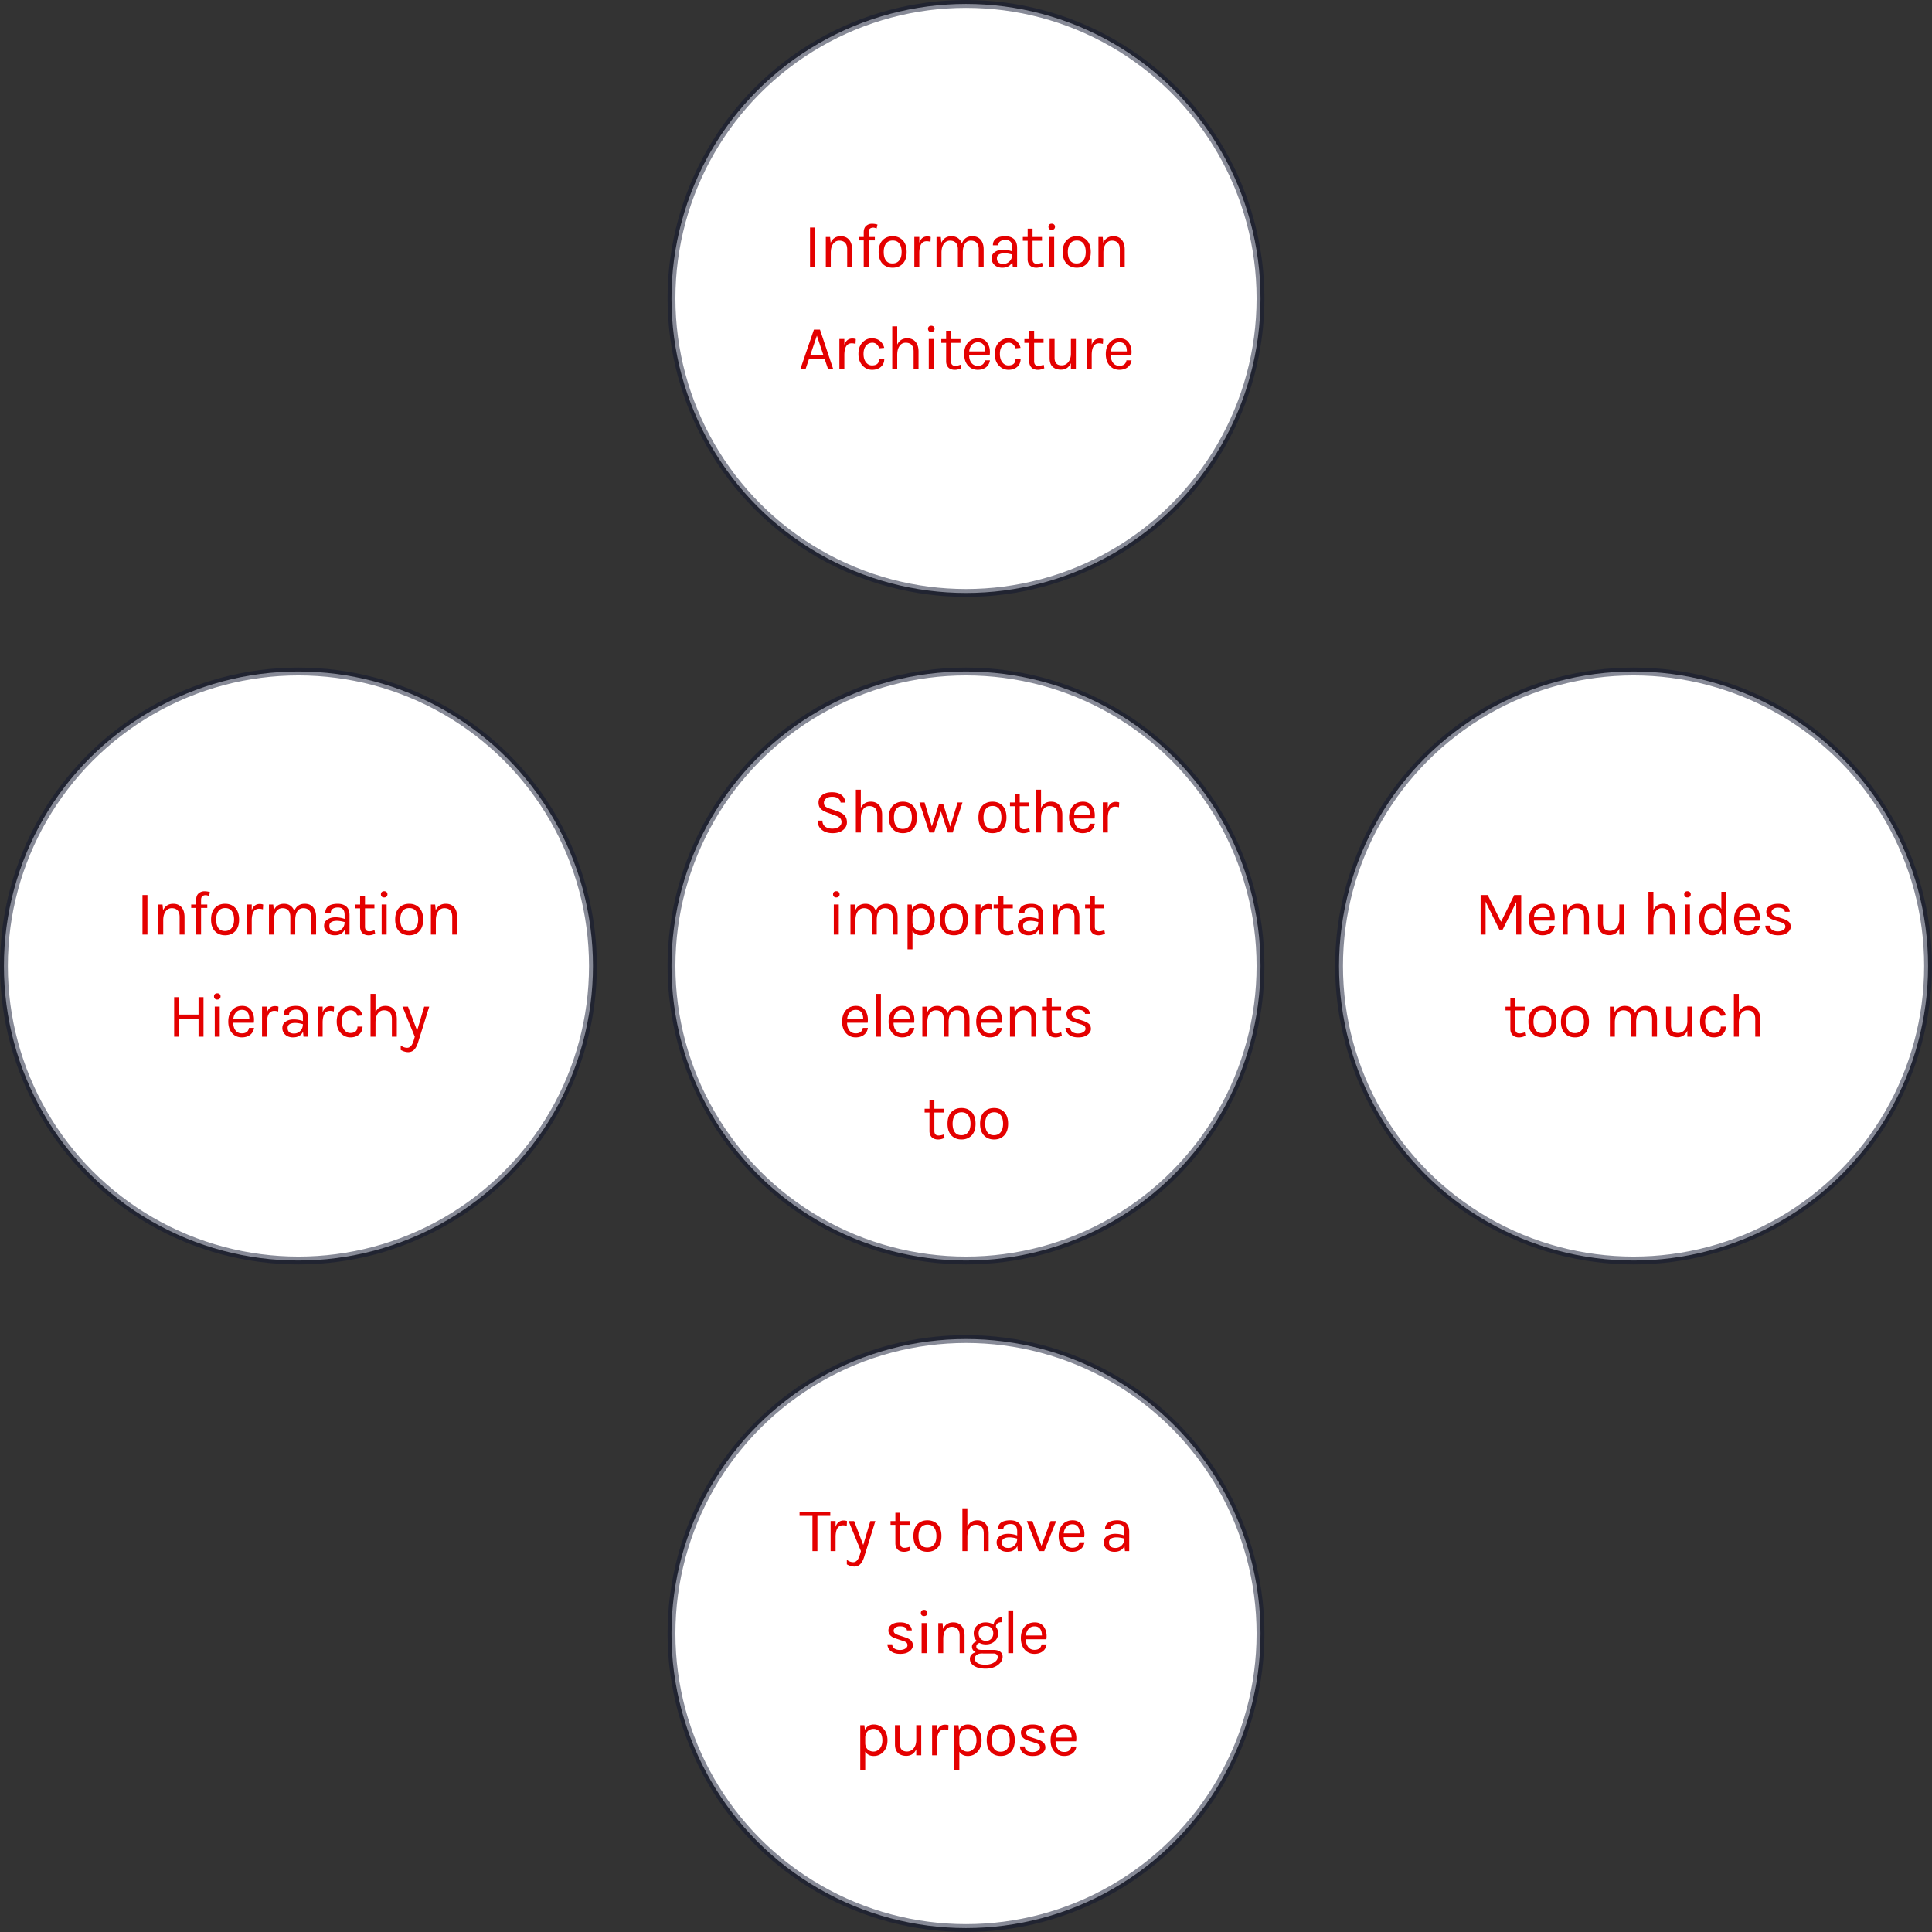
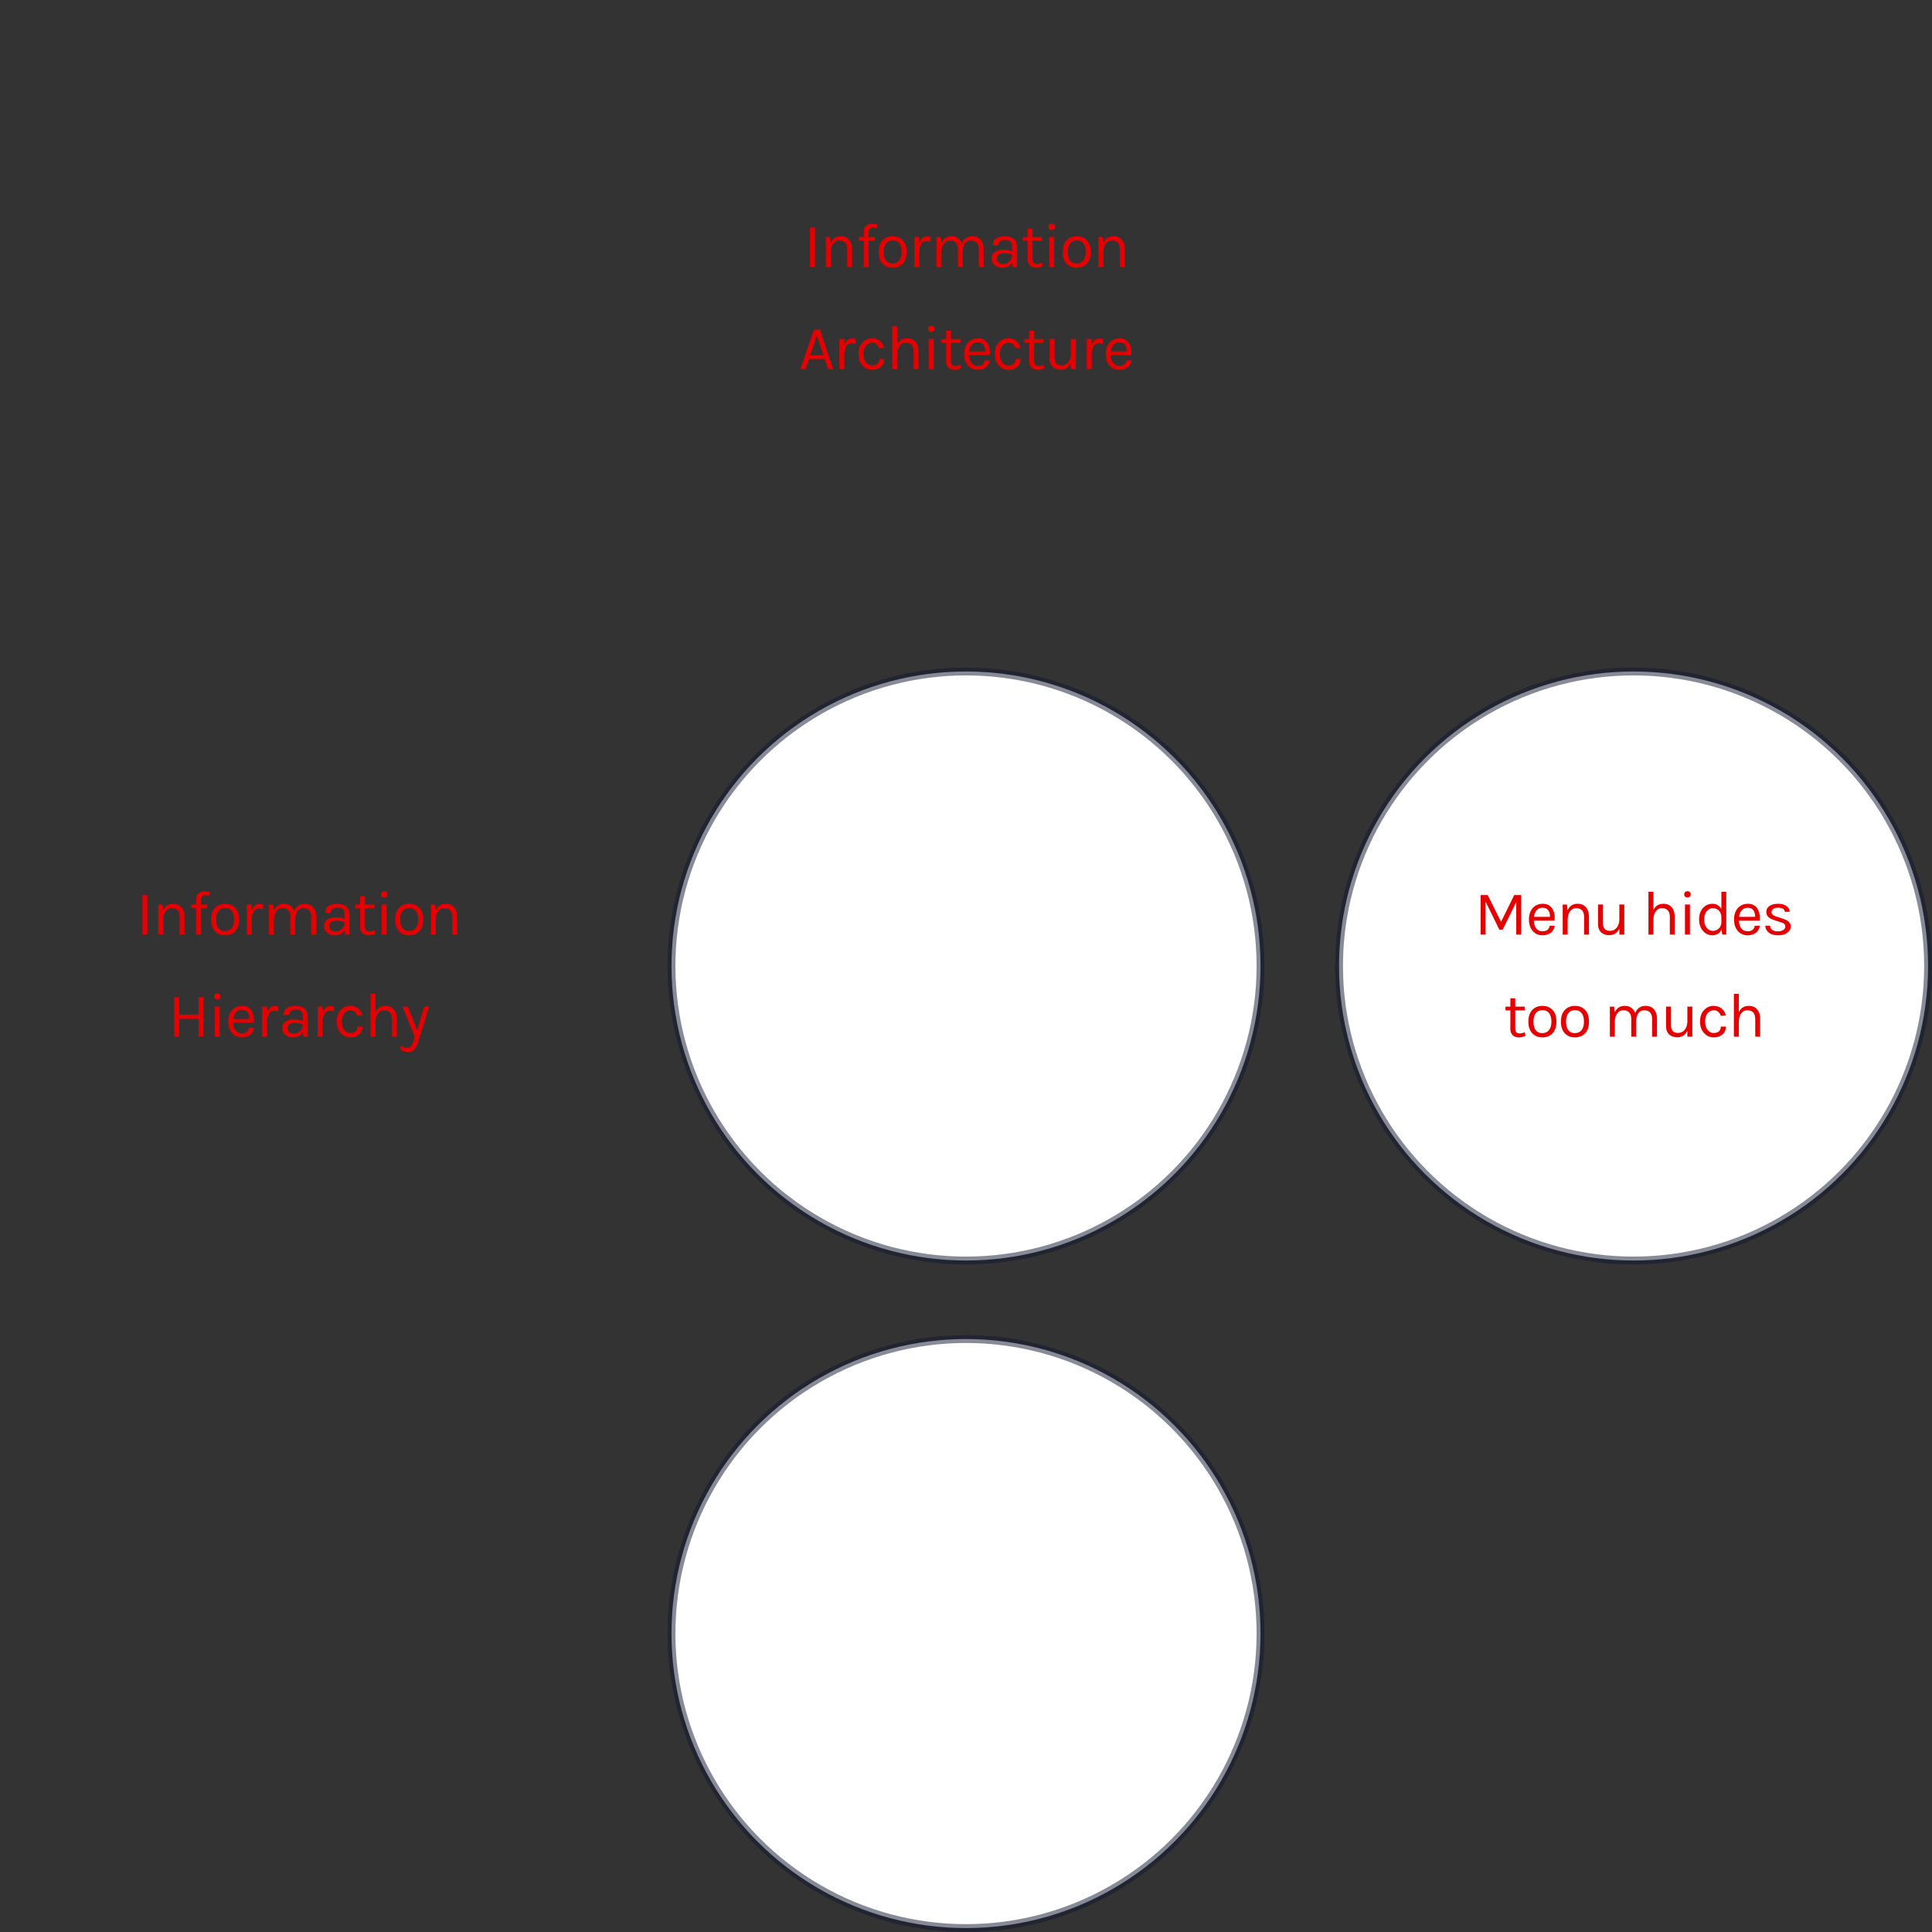
<svg xmlns="http://www.w3.org/2000/svg" width="492" height="492">
  <rect width="100%" height="100%" fill="#333333" stroke="none" />
  <g fill="none" fill-rule="evenodd">
    <g transform="translate(1 171)">
-       <circle stroke-opacity=".5" stroke="#101730" stroke-width="2" fill="#FFF" cx="75" cy="75" r="75" />
      <path d="M35.284 56.936h1.264V67h-1.264V56.936zm5.252 3.888c.501-1.11 1.36-1.664 2.576-1.664.907 0 1.613.299 2.12.896.507.597.76 1.413.76 2.448V67h-1.248v-4.496c0-.736-.173-1.29-.52-1.664-.347-.373-.84-.56-1.48-.56s-1.157.261-1.552.784-.603 1.248-.624 2.176V67h-1.264v-7.648h1.088l.144 1.472zm11.7-3.648c-.352-.139-.63-.208-.832-.208-.374 0-.667.09-.88.272-.214.181-.32.501-.32.96v1.152h1.584v.864h-1.584V67h-1.248v-6.784h-1.264v-.864h1.264v-1.168c0-.757.208-1.315.624-1.672a2.145 2.145 0 0 1 1.44-.536c.544 0 1.024.07 1.44.208l-.224.992zm4.083 1.984c1.067 0 1.928.347 2.584 1.04.656.693.984 1.685.984 2.976 0 1.28-.328 2.267-.984 2.96-.656.693-1.517 1.04-2.584 1.04-1.067 0-1.928-.347-2.584-1.04-.656-.693-.984-1.68-.984-2.96 0-1.29.328-2.283.984-2.976.656-.693 1.517-1.04 2.584-1.04zm2.288 4.016c0-.917-.192-1.635-.576-2.152-.384-.517-.947-.776-1.688-.776s-1.31.259-1.704.776c-.395.517-.592 1.232-.592 2.144 0 .912.187 1.627.56 2.144.373.517.93.776 1.672.776.741 0 1.315-.259 1.72-.776s.608-1.23.608-2.136zm6.372-2.752c-1.206 0-1.83.95-1.872 2.848V67h-1.264v-7.664h1.264v1.472c.384-1.067 1.061-1.6 2.032-1.6.309 0 .602.048.88.144l-.064 1.232a3.068 3.068 0 0 0-.976-.16zm3.747.4c.502-1.11 1.36-1.664 2.576-1.664.662 0 1.216.163 1.664.488.448.325.774.776.976 1.352.48-1.227 1.37-1.84 2.672-1.84.918 0 1.627.299 2.128.896.502.597.752 1.413.752 2.448V67h-1.248v-4.496c0-.736-.173-1.29-.52-1.664-.346-.373-.845-.56-1.496-.56-.65 0-1.154.267-1.512.8-.357.533-.536 1.27-.536 2.208V67h-1.248v-4.496c0-.736-.173-1.29-.52-1.664-.346-.373-.84-.56-1.48-.56s-1.157.261-1.552.784c-.394.523-.602 1.248-.624 2.176V67h-1.264v-7.648h1.088l.144 1.472zm18.036 1.216c0-.693-.144-1.19-.432-1.488-.288-.299-.707-.448-1.256-.448-.55 0-.992.11-1.328.328-.336.219-.504.563-.504 1.032H81.85c0-1.173.63-1.899 1.888-2.176a5.75 5.75 0 0 1 1.248-.128c.95 0 1.69.24 2.224.72.533.48.8 1.21.8 2.192V67h-1.088l-.128-1.28c-.47.97-1.318 1.456-2.544 1.456-.822 0-1.48-.23-1.976-.688a2.236 2.236 0 0 1-.744-1.712c0-.683.274-1.216.824-1.6.55-.384 1.234-.576 2.056-.576a6.7 6.7 0 0 1 2.352.416v-.976zm0 1.776c-.758-.213-1.419-.32-1.984-.32-.566 0-1.024.101-1.376.304-.352.203-.528.523-.528.96 0 .96.544 1.44 1.632 1.44.618 0 1.15-.221 1.592-.664.442-.443.664-1.016.664-1.72zm7.78 2.96c-.918.427-1.755.517-2.513.272-.544-.17-.928-.528-1.152-1.072-.117-.267-.176-.587-.176-.96v-4.704H89.47v-.96h1.232v-2.128h1.248v2.128h2.4v.96h-2.4V65c0 .779.363 1.168 1.088 1.168.395 0 .838-.096 1.328-.288l.176.896zm1.65-7.44h1.265V67h-1.264v-7.664zm.625-1.792c-.256 0-.456-.072-.6-.216-.144-.144-.216-.336-.216-.576 0-.24.072-.432.216-.576.144-.144.344-.216.6-.216s.461.072.616.216a.75.75 0 0 1 .232.576.75.75 0 0 1-.232.576c-.155.144-.36.216-.616.216zm6.387 1.616c1.067 0 1.928.347 2.584 1.04.656.693.984 1.685.984 2.976 0 1.28-.328 2.267-.984 2.96-.656.693-1.517 1.04-2.584 1.04-1.066 0-1.928-.347-2.584-1.04-.656-.693-.984-1.68-.984-2.96 0-1.29.328-2.283.984-2.976.656-.693 1.518-1.04 2.584-1.04zm2.288 4.016c0-.917-.192-1.635-.576-2.152-.384-.517-.946-.776-1.688-.776-.74 0-1.309.259-1.704.776-.394.517-.592 1.232-.592 2.144 0 .912.187 1.627.56 2.144.374.517.931.776 1.672.776.742 0 1.315-.259 1.72-.776.406-.517.608-1.23.608-2.136zm4.468-2.352c.501-1.11 1.36-1.664 2.576-1.664.907 0 1.613.299 2.12.896.507.597.76 1.413.76 2.448V67h-1.248v-4.496c0-.736-.173-1.29-.52-1.664-.347-.373-.84-.56-1.48-.56s-1.157.261-1.552.784-.603 1.248-.624 2.176V67h-1.264v-7.648h1.088l.144 1.472zM44.616 82.936v4.432h4.944v-4.432h1.264V93H49.56v-4.544h-4.944V93h-1.264V82.936h1.264zm9.076 2.4h1.264V93h-1.264v-7.664zm.624-1.792c-.256 0-.456-.072-.6-.216-.144-.144-.216-.336-.216-.576 0-.24.072-.432.216-.576.144-.144.344-.216.6-.216s.46.072.616.216a.75.75 0 0 1 .232.576.75.75 0 0 1-.232.576c-.155.144-.36.216-.616.216zm6.275 8.608c1.056 0 1.659-.464 1.808-1.392h1.296c-.117.768-.456 1.363-1.016 1.784-.56.421-1.256.632-2.088.632-1.024 0-1.856-.365-2.496-1.096-.64-.73-.96-1.704-.96-2.92s.323-2.187.968-2.912c.645-.725 1.504-1.088 2.576-1.088s1.872.416 2.4 1.248c.528.832.712 1.845.552 3.04H58.4c0 .79.192 1.437.576 1.944.384.507.923.76 1.616.76zm.928-5.792c-.245-.128-.544-.192-.896-.192-.65 0-1.165.221-1.544.664-.379.443-.6.995-.664 1.656h4.08c0-1.067-.325-1.776-.976-2.128zm7.348.064c-1.206 0-1.83.95-1.872 2.848V93H65.73v-7.664h1.264v1.472c.384-1.067 1.061-1.6 2.032-1.6.309 0 .602.048.88.144l-.064 1.232a3.068 3.068 0 0 0-.976-.16zm7.267 1.616c0-.693-.144-1.19-.432-1.488-.288-.299-.706-.448-1.256-.448s-.992.11-1.328.328c-.336.219-.504.563-.504 1.032h-1.392c0-1.173.63-1.899 1.888-2.176a5.75 5.75 0 0 1 1.248-.128c.95 0 1.69.24 2.224.72.534.48.8 1.21.8 2.192V93h-1.088l-.128-1.28c-.47.97-1.317 1.456-2.544 1.456-.821 0-1.48-.23-1.976-.688a2.236 2.236 0 0 1-.744-1.712c0-.683.275-1.216.824-1.6.55-.384 1.235-.576 2.056-.576a6.7 6.7 0 0 1 2.352.416v-.976zm0 1.776c-.757-.213-1.418-.32-1.984-.32-.565 0-1.024.101-1.376.304-.352.203-.528.523-.528.96 0 .96.544 1.44 1.632 1.44.619 0 1.15-.221 1.592-.664.443-.443.664-1.016.664-1.72zm6.9-3.392c-1.206 0-1.83.95-1.872 2.848V93h-1.264v-7.664h1.264v1.472c.384-1.067 1.061-1.6 2.032-1.6.31 0 .602.048.88.144l-.064 1.232a3.068 3.068 0 0 0-.976-.16zm5.075-1.264c.907 0 1.627.232 2.16.696.534.464.88 1.043 1.04 1.736l-1.28.112c-.138-.448-.362-.797-.672-1.048-.309-.25-.65-.376-1.024-.376-.682 0-1.234.256-1.656.768-.421.512-.632 1.208-.632 2.088 0 .88.206 1.587.616 2.12.411.533.923.8 1.536.8.614 0 1.072-.141 1.376-.424.304-.283.456-.685.456-1.208h1.296c0 .821-.285 1.485-.856 1.992-.57.507-1.314.76-2.232.76-.97 0-1.794-.368-2.472-1.104-.677-.736-1.016-1.715-1.016-2.936 0-1.221.336-2.19 1.008-2.904.672-.715 1.456-1.072 2.352-1.072zm6.516 1.6c.512-1.067 1.36-1.6 2.544-1.6.907 0 1.613.299 2.12.896.507.597.76 1.413.76 2.448V93H98.8v-4.496c0-.736-.173-1.29-.52-1.664-.347-.373-.845-.56-1.496-.56-.65 0-1.173.275-1.568.824-.395.55-.592 1.31-.592 2.28V93H93.36V82.104h1.264v4.656zm6.42 8.464c.522.405 1.071.608 1.647.608.427 0 .795-.213 1.104-.64.224-.31.427-.779.608-1.408l.224-.784-3.136-7.648h1.408l2.32 6.096 1.808-6.096h1.28l-2.864 9.168c-.245.779-.568 1.376-.968 1.792-.4.416-.906.624-1.52.624-.613 0-1.25-.187-1.912-.56v-1.152z" fill="#E40000" fill-rule="nonzero" />
    </g>
    <g transform="translate(171 1)">
-       <circle stroke-opacity=".5" stroke="#101730" stroke-width="2" fill="#FFF" cx="75" cy="75" r="75" />
      <path d="M35.284 56.936h1.264V67h-1.264V56.936zm5.252 3.888c.501-1.11 1.36-1.664 2.576-1.664.907 0 1.613.299 2.12.896.507.597.76 1.413.76 2.448V67h-1.248v-4.496c0-.736-.173-1.29-.52-1.664-.347-.373-.84-.56-1.48-.56s-1.157.261-1.552.784-.603 1.248-.624 2.176V67h-1.264v-7.648h1.088l.144 1.472zm11.7-3.648c-.352-.139-.63-.208-.832-.208-.374 0-.667.09-.88.272-.214.181-.32.501-.32.96v1.152h1.584v.864h-1.584V67h-1.248v-6.784h-1.264v-.864h1.264v-1.168c0-.757.208-1.315.624-1.672a2.145 2.145 0 0 1 1.44-.536c.544 0 1.024.07 1.44.208l-.224.992zm4.083 1.984c1.067 0 1.928.347 2.584 1.04.656.693.984 1.685.984 2.976 0 1.28-.328 2.267-.984 2.96-.656.693-1.517 1.04-2.584 1.04-1.067 0-1.928-.347-2.584-1.04-.656-.693-.984-1.68-.984-2.96 0-1.29.328-2.283.984-2.976.656-.693 1.517-1.04 2.584-1.04zm2.288 4.016c0-.917-.192-1.635-.576-2.152-.384-.517-.947-.776-1.688-.776s-1.31.259-1.704.776c-.395.517-.592 1.232-.592 2.144 0 .912.187 1.627.56 2.144.373.517.93.776 1.672.776.741 0 1.315-.259 1.72-.776s.608-1.23.608-2.136zm6.372-2.752c-1.206 0-1.83.95-1.872 2.848V67h-1.264v-7.664h1.264v1.472c.384-1.067 1.061-1.6 2.032-1.6.309 0 .602.048.88.144l-.064 1.232a3.068 3.068 0 0 0-.976-.16zm3.747.4c.502-1.11 1.36-1.664 2.576-1.664.662 0 1.216.163 1.664.488.448.325.774.776.976 1.352.48-1.227 1.37-1.84 2.672-1.84.918 0 1.627.299 2.128.896.502.597.752 1.413.752 2.448V67h-1.248v-4.496c0-.736-.173-1.29-.52-1.664-.346-.373-.845-.56-1.496-.56-.65 0-1.154.267-1.512.8-.357.533-.536 1.27-.536 2.208V67h-1.248v-4.496c0-.736-.173-1.29-.52-1.664-.346-.373-.84-.56-1.48-.56s-1.157.261-1.552.784c-.394.523-.602 1.248-.624 2.176V67h-1.264v-7.648h1.088l.144 1.472zm18.036 1.216c0-.693-.144-1.19-.432-1.488-.288-.299-.707-.448-1.256-.448-.55 0-.992.11-1.328.328-.336.219-.504.563-.504 1.032H81.85c0-1.173.63-1.899 1.888-2.176a5.75 5.75 0 0 1 1.248-.128c.95 0 1.69.24 2.224.72.533.48.8 1.21.8 2.192V67h-1.088l-.128-1.28c-.47.97-1.318 1.456-2.544 1.456-.822 0-1.48-.23-1.976-.688a2.236 2.236 0 0 1-.744-1.712c0-.683.274-1.216.824-1.6.55-.384 1.234-.576 2.056-.576a6.7 6.7 0 0 1 2.352.416v-.976zm0 1.776c-.758-.213-1.419-.32-1.984-.32-.566 0-1.024.101-1.376.304-.352.203-.528.523-.528.96 0 .96.544 1.44 1.632 1.44.618 0 1.15-.221 1.592-.664.442-.443.664-1.016.664-1.72zm7.78 2.96c-.918.427-1.755.517-2.513.272-.544-.17-.928-.528-1.152-1.072-.117-.267-.176-.587-.176-.96v-4.704H89.47v-.96h1.232v-2.128h1.248v2.128h2.4v.96h-2.4V65c0 .779.363 1.168 1.088 1.168.395 0 .838-.096 1.328-.288l.176.896zm1.65-7.44h1.265V67h-1.264v-7.664zm.625-1.792c-.256 0-.456-.072-.6-.216-.144-.144-.216-.336-.216-.576 0-.24.072-.432.216-.576.144-.144.344-.216.6-.216s.461.072.616.216a.75.75 0 0 1 .232.576.75.75 0 0 1-.232.576c-.155.144-.36.216-.616.216zm6.387 1.616c1.067 0 1.928.347 2.584 1.04.656.693.984 1.685.984 2.976 0 1.28-.328 2.267-.984 2.96-.656.693-1.517 1.04-2.584 1.04-1.066 0-1.928-.347-2.584-1.04-.656-.693-.984-1.68-.984-2.96 0-1.29.328-2.283.984-2.976.656-.693 1.518-1.04 2.584-1.04zm2.288 4.016c0-.917-.192-1.635-.576-2.152-.384-.517-.946-.776-1.688-.776-.74 0-1.309.259-1.704.776-.394.517-.592 1.232-.592 2.144 0 .912.187 1.627.56 2.144.374.517.931.776 1.672.776.742 0 1.315-.259 1.72-.776.406-.517.608-1.23.608-2.136zm4.468-2.352c.501-1.11 1.36-1.664 2.576-1.664.907 0 1.613.299 2.12.896.507.597.76 1.413.76 2.448V67h-1.248v-4.496c0-.736-.173-1.29-.52-1.664-.347-.373-.84-.56-1.48-.56s-1.157.261-1.552.784-.603 1.248-.624 2.176V67h-1.264v-7.648h1.088l.144 1.472zM36.275 82.936h1.536L41.187 93h-1.312l-.864-2.56h-4L34.147 93h-1.328l3.456-10.064zm-.928 6.512h3.344l-1.664-4.96-1.68 4.96zm10.547-3.024c-1.205 0-1.83.95-1.872 2.848V93h-1.264v-7.664h1.264v1.472c.384-1.067 1.062-1.6 2.032-1.6.31 0 .603.048.88.144l-.064 1.232a3.068 3.068 0 0 0-.976-.16zm5.076-1.264c.906 0 1.626.232 2.16.696.533.464.88 1.043 1.04 1.736l-1.28.112c-.139-.448-.363-.797-.672-1.048-.31-.25-.65-.376-1.024-.376-.683 0-1.235.256-1.656.768-.422.512-.632 1.208-.632 2.088 0 .88.205 1.587.616 2.12.41.533.922.8 1.536.8.613 0 1.072-.141 1.376-.424.304-.283.456-.685.456-1.208h1.296c0 .821-.286 1.485-.856 1.992-.57.507-1.315.76-2.232.76-.97 0-1.795-.368-2.472-1.104-.678-.736-1.016-1.715-1.016-2.936 0-1.221.336-2.19 1.008-2.904.672-.715 1.456-1.072 2.352-1.072zm6.515 1.6c.512-1.067 1.36-1.6 2.544-1.6.907 0 1.614.299 2.12.896.507.597.76 1.413.76 2.448V93h-1.248v-4.496c0-.736-.173-1.29-.52-1.664-.346-.373-.845-.56-1.496-.56-.65 0-1.173.275-1.568.824-.394.55-.592 1.31-.592 2.28V93h-1.264V82.104h1.264v4.656zm8.036-1.424h1.264V93H65.52v-7.664zm.624-1.792c-.256 0-.456-.072-.6-.216-.144-.144-.216-.336-.216-.576 0-.24.072-.432.216-.576.144-.144.344-.216.6-.216s.461.072.616.216a.75.75 0 0 1 .232.576.75.75 0 0 1-.232.576c-.155.144-.36.216-.616.216zm7.635 9.232c-.917.427-1.754.517-2.512.272-.544-.17-.928-.528-1.152-1.072-.117-.267-.176-.587-.176-.96v-4.704h-1.232v-.96h1.232v-2.128h1.248v2.128h2.4v.96h-2.4V91c0 .779.363 1.168 1.088 1.168.395 0 .838-.096 1.328-.288l.176.896zm4.212-.624c1.056 0 1.659-.464 1.808-1.392h1.296c-.117.768-.456 1.363-1.016 1.784-.56.421-1.256.632-2.088.632-1.024 0-1.856-.365-2.496-1.096-.64-.73-.96-1.704-.96-2.92s.323-2.187.968-2.912c.645-.725 1.504-1.088 2.576-1.088s1.872.416 2.4 1.248c.528.832.712 1.845.552 3.04H75.8c0 .79.192 1.437.576 1.944.384.507.923.76 1.616.76zm.928-5.792c-.245-.128-.544-.192-.896-.192-.65 0-1.165.221-1.544.664-.379.443-.6.995-.664 1.656h4.08c0-1.067-.325-1.776-.976-2.128zm6.772-1.2c.906 0 1.626.232 2.16.696.533.464.88 1.043 1.04 1.736l-1.28.112c-.14-.448-.363-.797-.672-1.048-.31-.25-.651-.376-1.024-.376-.683 0-1.235.256-1.656.768-.422.512-.632 1.208-.632 2.088 0 .88.205 1.587.616 2.12.41.533.922.8 1.536.8.613 0 1.072-.141 1.376-.424.304-.283.456-.685.456-1.208h1.296c0 .821-.286 1.485-.856 1.992-.571.507-1.315.76-2.232.76-.971 0-1.795-.368-2.472-1.104-.678-.736-1.016-1.715-1.016-2.936 0-1.221.336-2.19 1.008-2.904.672-.715 1.456-1.072 2.352-1.072zm9.251 7.616c-.917.427-1.755.517-2.512.272-.544-.17-.928-.528-1.152-1.072-.117-.267-.176-.587-.176-.96v-4.704h-1.232v-.96h1.232v-2.128h1.248v2.128h2.4v.96h-2.4V91c0 .779.363 1.168 1.088 1.168.395 0 .837-.096 1.328-.288l.176.896zm6.772-1.296c-.523 1.11-1.371 1.664-2.544 1.664-.864 0-1.56-.24-2.088-.72s-.792-1.221-.792-2.224v-4.864h1.264v4.768c0 1.29.597 1.936 1.792 1.936.693 0 1.256-.267 1.688-.8.432-.533.658-1.216.68-2.048v-3.856h1.264V93h-1.264v-1.52zm7.171-5.056c-1.205 0-1.83.95-1.872 2.848V93h-1.264v-7.664h1.264v1.472c.384-1.067 1.062-1.6 2.032-1.6.31 0 .603.048.88.144l-.064 1.232a3.068 3.068 0 0 0-.976-.16zm5.172 5.728c1.056 0 1.658-.464 1.808-1.392h1.296c-.118.768-.456 1.363-1.016 1.784-.56.421-1.256.632-2.088.632-1.024 0-1.856-.365-2.496-1.096-.64-.73-.96-1.704-.96-2.92s.322-2.187.968-2.912c.645-.725 1.504-1.088 2.576-1.088s1.872.416 2.4 1.248c.528.832.712 1.845.552 3.04h-5.232c0 .79.192 1.437.576 1.944.384.507.922.76 1.616.76zm.928-5.792c-.246-.128-.544-.192-.896-.192-.65 0-1.166.221-1.544.664-.379.443-.6.995-.664 1.656h4.08c0-1.067-.326-1.776-.976-2.128z" fill="#E40000" fill-rule="nonzero" />
    </g>
    <g transform="translate(171 341)">
      <circle stroke-opacity=".5" stroke="#101730" stroke-width="2" fill="#FFF" cx="75" cy="75" r="75" />
-       <path d="M32.617 43.936h7.824v1.088h-3.28V54h-1.264v-8.976h-3.28v-1.088zm11.043 3.488c-1.205 0-1.829.95-1.872 2.848V54h-1.264v-7.664h1.264v1.472c.384-1.067 1.062-1.6 2.032-1.6.31 0 .603.048.88.144l-.064 1.232a3.068 3.068 0 0 0-.976-.16zm.996 8.8c.523.405 1.072.608 1.648.608.427 0 .795-.213 1.104-.64.224-.31.427-.779.608-1.408L48.24 54l-3.136-7.648h1.408l2.32 6.096 1.808-6.096h1.28l-2.864 9.168c-.245.779-.568 1.376-.968 1.792-.4.416-.907.624-1.52.624s-1.25-.187-1.912-.56v-1.152zm16.2-2.448c-.918.427-1.756.517-2.513.272-.544-.17-.928-.528-1.152-1.072-.117-.267-.176-.587-.176-.96v-4.704h-1.232v-.96h1.232v-2.128h1.248v2.128h2.4v.96h-2.4V52c0 .779.363 1.168 1.088 1.168.395 0 .837-.096 1.328-.288l.176.896zm4.323-7.616c1.066 0 1.928.347 2.584 1.04.656.693.984 1.685.984 2.976 0 1.28-.328 2.267-.984 2.96-.656.693-1.518 1.04-2.584 1.04-1.067 0-1.928-.347-2.584-1.04-.656-.693-.984-1.68-.984-2.96 0-1.29.328-2.283.984-2.976.656-.693 1.517-1.04 2.584-1.04zm2.288 4.016c0-.917-.192-1.635-.576-2.152-.384-.517-.947-.776-1.688-.776-.742 0-1.31.259-1.704.776-.395.517-.592 1.232-.592 2.144 0 .912.186 1.627.56 2.144.373.517.93.776 1.672.776.741 0 1.314-.259 1.72-.776.405-.517.608-1.23.608-2.136zm7.879-2.416c.512-1.067 1.36-1.6 2.544-1.6.906 0 1.613.299 2.12.896.506.597.76 1.413.76 2.448V54h-1.248v-4.496c0-.736-.174-1.29-.52-1.664-.347-.373-.846-.56-1.496-.56s-1.174.275-1.568.824c-.395.55-.592 1.31-.592 2.28V54h-1.264V43.104h1.264v4.656zm12.691 1.28c0-.693-.144-1.19-.432-1.488-.288-.299-.706-.448-1.256-.448-.549 0-.992.11-1.328.328-.336.219-.504.563-.504 1.032h-1.392c0-1.173.63-1.899 1.888-2.176a5.75 5.75 0 0 1 1.248-.128c.95 0 1.691.24 2.224.72.534.48.8 1.21.8 2.192V54h-1.088l-.128-1.28c-.469.97-1.317 1.456-2.544 1.456-.821 0-1.48-.23-1.976-.688a2.236 2.236 0 0 1-.744-1.712c0-.683.275-1.216.824-1.6.55-.384 1.235-.576 2.056-.576a6.7 6.7 0 0 1 2.352.416v-.976zm0 1.776c-.757-.213-1.418-.32-1.984-.32-.565 0-1.024.101-1.376.304-.352.203-.528.523-.528.96 0 .96.544 1.44 1.632 1.44.619 0 1.15-.221 1.592-.664.443-.443.664-1.016.664-1.72zm3.876-4.464l2.304 6.32 2.32-6.32h1.424L94.92 54h-1.392l-3.04-7.648h1.424zm10.147 6.8c1.056 0 1.66-.464 1.808-1.392h1.296c-.117.768-.456 1.363-1.016 1.784-.56.421-1.256.632-2.088.632-1.024 0-1.856-.365-2.496-1.096-.64-.73-.96-1.704-.96-2.92s.323-2.187.968-2.912c.646-.725 1.504-1.088 2.576-1.088s1.872.416 2.4 1.248c.528.832.712 1.845.552 3.04h-5.232c0 .79.192 1.437.576 1.944.384.507.923.76 1.616.76zm.928-5.792c-.245-.128-.544-.192-.896-.192-.65 0-1.165.221-1.544.664-.378.443-.6.995-.664 1.656h4.08c0-1.067-.325-1.776-.976-2.128zm12.328 1.68c0-.693-.144-1.19-.432-1.488-.288-.299-.707-.448-1.256-.448-.55 0-.992.11-1.328.328-.336.219-.504.563-.504 1.032h-1.392c0-1.173.629-1.899 1.888-2.176a5.75 5.75 0 0 1 1.248-.128c.949 0 1.69.24 2.224.72.533.48.8 1.21.8 2.192V54h-1.088l-.128-1.28c-.47.97-1.318 1.456-2.544 1.456-.822 0-1.48-.23-1.976-.688a2.236 2.236 0 0 1-.744-1.712c0-.683.274-1.216.824-1.6.549-.384 1.234-.576 2.056-.576a6.7 6.7 0 0 1 2.352.416v-.976zm0 1.776c-.758-.213-1.42-.32-1.984-.32-.566 0-1.024.101-1.376.304-.352.203-.528.523-.528.96 0 .96.544 1.44 1.632 1.44.618 0 1.149-.221 1.592-.664.442-.443.664-1.016.664-1.72zm-60.07 23.408c0-.63.269-1.13.807-1.504.539-.373 1.267-.56 2.184-.56.918 0 1.635.192 2.152.576.518.384.787.87.808 1.456h-1.232c-.096-.693-.682-1.04-1.76-1.04-.522 0-.925.117-1.208.352-.282.235-.424.488-.424.76a.88.88 0 0 0 .32.688c.214.187.555.35 1.024.488l1.536.512c.651.203 1.15.461 1.496.776.347.315.52.747.52 1.296 0 .55-.282 1.045-.848 1.488-.565.443-1.354.664-2.368.664-1.013 0-1.802-.227-2.368-.68-.565-.453-.864-1.037-.896-1.752h1.216c.022.48.216.84.584 1.08.368.24.83.36 1.384.36.555 0 1.014-.117 1.376-.352.363-.235.544-.515.544-.84 0-.325-.106-.573-.32-.744-.213-.17-.56-.32-1.04-.448l-1.488-.496c-1.333-.395-2-1.088-2-2.08zm8.45-1.888h1.265V80h-1.264v-7.664zm.625-1.792c-.256 0-.456-.072-.6-.216-.144-.144-.216-.336-.216-.576 0-.24.072-.432.216-.576.144-.144.344-.216.6-.216s.461.072.616.216a.75.75 0 0 1 .232.576.75.75 0 0 1-.232.576c-.155.144-.36.216-.616.216zm4.851 3.28c.502-1.11 1.36-1.664 2.576-1.664.907 0 1.614.299 2.12.896.507.597.76 1.413.76 2.448V80H73.38v-4.496c0-.736-.173-1.29-.52-1.664-.346-.373-.84-.56-1.48-.56s-1.157.261-1.552.784c-.394.523-.602 1.248-.624 2.176V80H67.94v-7.648h1.088l.144 1.472zm8.308 5.936c-.64-.31-.96-.784-.96-1.424 0-.33.125-.621.376-.872.25-.25.563-.419.936-.504-.576-.512-.864-1.184-.864-2.016 0-.832.296-1.504.888-2.016.592-.512 1.293-.768 2.104-.768.81 0 1.499.192 2.064.576.075-.565.301-1.019.68-1.36.379-.341.877-.512 1.496-.512l-.112 1.248c-.939 0-1.43.395-1.472 1.184.373.459.56 1.008.56 1.648 0 .821-.296 1.496-.888 2.024-.592.528-1.33.792-2.216.792-.608 0-1.147-.123-1.616-.368a1.196 1.196 0 0 0-.576.296c-.17.155-.256.365-.256.632 0 .565.47.848 1.408.848h2.976c.715 0 1.28.152 1.696.456.416.304.624.728.624 1.272 0 .81-.408 1.52-1.224 2.128-.816.608-1.848.912-3.096.912s-2.23-.232-2.944-.696c-.715-.464-1.072-1.048-1.072-1.752 0-.459.136-.832.408-1.12.272-.288.632-.49 1.08-.608zm-.24 1.68c0 .405.221.755.664 1.048.443.293 1.115.44 2.016.44s1.653-.195 2.256-.584c.603-.39.904-.845.904-1.368a.862.862 0 0 0-.264-.632c-.176-.176-.445-.264-.808-.264H78.92c-.544.021-.96.152-1.248.392-.288.24-.432.563-.432.968zm4.704-6.496c0-.555-.165-1.005-.496-1.352-.33-.347-.787-.52-1.368-.52-.581 0-1.037.173-1.368.52-.33.347-.496.797-.496 1.352s.168 1.01.504 1.368c.336.357.792.536 1.368.536.576 0 1.03-.181 1.36-.544.33-.363.496-.816.496-1.36zm3.812-5.84h1.264V80h-1.264V69.104zm6.675 10.048c1.056 0 1.659-.464 1.808-1.392h1.296c-.117.768-.456 1.363-1.016 1.784-.56.421-1.256.632-2.088.632-1.024 0-1.856-.365-2.496-1.096-.64-.73-.96-1.704-.96-2.92s.323-2.187.968-2.912c.645-.725 1.504-1.088 2.576-1.088s1.872.416 2.4 1.248c.528.832.712 1.845.552 3.04H90.24c0 .79.192 1.437.576 1.944.384.507.923.76 1.616.76zm.928-5.792c-.245-.128-.544-.192-.896-.192-.65 0-1.165.221-1.544.664-.379.443-.6.995-.664 1.656h4.08c0-1.067-.325-1.776-.976-2.128zm-44.1 26.16c.502-.907 1.251-1.36 2.249-1.36.997 0 1.829.368 2.496 1.104.666.736 1 1.707 1 2.912 0 1.205-.336 2.173-1.008 2.904-.672.73-1.5 1.096-2.48 1.096-.982 0-1.707-.368-2.176-1.104v4.688h-1.264V98.352h1.04l.144 1.168zm2.193 5.536c.597 0 1.122-.256 1.576-.768.453-.512.68-1.213.68-2.104 0-.89-.216-1.597-.648-2.12-.432-.523-.958-.784-1.576-.784-.62 0-1.126.195-1.52.584-.395.39-.603.915-.624 1.576v1.456c0 .672.202 1.2.608 1.584.405.384.906.576 1.504.576zm10.883-.576c-.523 1.11-1.37 1.664-2.544 1.664-.864 0-1.56-.24-2.088-.72s-.792-1.221-.792-2.224v-4.864h1.264v4.768c0 1.29.597 1.936 1.792 1.936.693 0 1.256-.267 1.688-.8.432-.533.659-1.216.68-2.048v-3.856H63.6V106h-1.264v-1.52zm7.172-5.056c-1.206 0-1.83.95-1.872 2.848V106H66.37v-7.664h1.264v1.472c.384-1.067 1.061-1.6 2.032-1.6.309 0 .602.048.88.144l-.064 1.232a3.068 3.068 0 0 0-.976-.16zm3.715.096c.502-.907 1.25-1.36 2.248-1.36.998 0 1.83.368 2.496 1.104.667.736 1 1.707 1 2.912 0 1.205-.336 2.173-1.008 2.904-.672.73-1.498 1.096-2.48 1.096-.981 0-1.706-.368-2.176-1.104v4.688h-1.264V98.352h1.04l.144 1.168zm2.192 5.536c.598 0 1.123-.256 1.576-.768.454-.512.68-1.213.68-2.104 0-.89-.216-1.597-.648-2.12-.432-.523-.957-.784-1.576-.784-.618 0-1.125.195-1.52.584-.394.39-.602.915-.624 1.576v1.456c0 .672.203 1.2.608 1.584.406.384.907.576 1.504.576zm8.436-6.896c1.066 0 1.928.347 2.584 1.04.656.693.984 1.685.984 2.976 0 1.28-.328 2.267-.984 2.96-.656.693-1.518 1.04-2.584 1.04-1.067 0-1.928-.347-2.584-1.04-.656-.693-.984-1.68-.984-2.96 0-1.29.328-2.283.984-2.976.656-.693 1.517-1.04 2.584-1.04zm2.288 4.016c0-.917-.192-1.635-.576-2.152-.384-.517-.947-.776-1.688-.776-.742 0-1.31.259-1.704.776-.395.517-.592 1.232-.592 2.144 0 .912.186 1.627.56 2.144.373.517.93.776 1.672.776.741 0 1.314-.259 1.72-.776.405-.517.608-1.23.608-2.136zm2.851-1.952c0-.63.27-1.13.808-1.504.539-.373 1.267-.56 2.184-.56.918 0 1.635.192 2.152.576.518.384.787.87.808 1.456H93.71c-.096-.693-.682-1.04-1.76-1.04-.522 0-.925.117-1.208.352-.282.235-.424.488-.424.76a.88.88 0 0 0 .32.688c.214.187.555.35 1.024.488l1.536.512c.651.203 1.15.461 1.496.776.347.315.52.747.52 1.296 0 .55-.282 1.045-.848 1.488-.565.443-1.354.664-2.368.664-1.013 0-1.802-.227-2.368-.68-.565-.453-.864-1.037-.896-1.752h1.216c.022.48.216.84.584 1.08.368.24.83.36 1.384.36.555 0 1.014-.117 1.376-.352.363-.235.544-.515.544-.84 0-.325-.106-.573-.32-.744-.213-.17-.56-.32-1.04-.448l-1.488-.496c-1.333-.395-2-1.088-2-2.08zm11.012 4.928c1.056 0 1.659-.464 1.808-1.392h1.296c-.117.768-.456 1.363-1.016 1.784-.56.421-1.256.632-2.088.632-1.024 0-1.856-.365-2.496-1.096-.64-.73-.96-1.704-.96-2.92s.323-2.187.968-2.912c.645-.725 1.504-1.088 2.576-1.088s1.872.416 2.4 1.248c.528.832.712 1.845.552 3.04h-5.232c0 .79.192 1.437.576 1.944.384.507.923.76 1.616.76zm.928-5.792c-.245-.128-.544-.192-.896-.192-.65 0-1.165.221-1.544.664-.379.443-.6.995-.664 1.656h4.08c0-1.067-.325-1.776-.976-2.128z" fill="#E40000" fill-rule="nonzero" />
    </g>
    <g transform="translate(341 171)">
      <circle stroke-opacity=".5" stroke="#101730" stroke-width="2" fill="#FFF" cx="75" cy="75" r="75" />
      <path d="M37.862 56.936l3.392 6.816 3.36-6.816h1.776V67h-1.264v-8.272l-3.456 7.008h-.848l-3.504-7.12V67h-1.264V56.936h1.808zm13.956 9.216c1.056 0 1.658-.464 1.808-1.392h1.296c-.118.768-.456 1.363-1.016 1.784-.56.421-1.256.632-2.088.632-1.024 0-1.856-.365-2.496-1.096-.64-.73-.96-1.704-.96-2.92s.322-2.187.968-2.912c.645-.725 1.504-1.088 2.576-1.088s1.872.416 2.4 1.248c.528.832.712 1.845.552 3.04h-5.232c0 .79.192 1.437.576 1.944.384.507.922.76 1.616.76zm.928-5.792c-.246-.128-.544-.192-.896-.192-.65 0-1.166.221-1.544.664-.379.443-.6.995-.664 1.656h4.08c0-1.067-.326-1.776-.976-2.128zm5.443.464c.502-1.11 1.36-1.664 2.576-1.664.907 0 1.614.299 2.12.896.507.597.76 1.413.76 2.448V67h-1.248v-4.496c0-.736-.173-1.29-.52-1.664-.346-.373-.84-.56-1.48-.56s-1.157.261-1.552.784c-.394.523-.602 1.248-.624 2.176V67h-1.264v-7.648h1.088l.144 1.472zm13.188 4.656c-.523 1.11-1.37 1.664-2.544 1.664-.864 0-1.56-.24-2.088-.72s-.792-1.221-.792-2.224v-4.864h1.264v4.768c0 1.29.597 1.936 1.792 1.936.693 0 1.256-.267 1.688-.8.432-.533.659-1.216.68-2.048v-3.856h1.264V67h-1.264v-1.52zm8.679-4.72c.512-1.067 1.36-1.6 2.544-1.6.907 0 1.613.299 2.12.896.507.597.76 1.413.76 2.448V67h-1.248v-4.496c0-.736-.173-1.29-.52-1.664-.347-.373-.845-.56-1.496-.56-.65 0-1.173.275-1.568.824-.395.55-.592 1.31-.592 2.28V67h-1.264V56.104h1.264v4.656zm8.036-1.424h1.264V67h-1.264v-7.664zm.624-1.792c-.256 0-.456-.072-.6-.216-.144-.144-.216-.336-.216-.576 0-.24.072-.432.216-.576.144-.144.344-.216.6-.216s.46.072.616.216a.75.75 0 0 1 .232.576.75.75 0 0 1-.232.576c-.155.144-.36.216-.616.216zm8.643 2.944v-4.384h1.248V67h-1.024l-.16-1.28c-.245.48-.57.843-.976 1.088a2.517 2.517 0 0 1-1.328.368c-.97 0-1.784-.373-2.44-1.12-.656-.747-.984-1.72-.984-2.92s.323-2.163.968-2.888c.645-.725 1.461-1.088 2.448-1.088.987 0 1.736.443 2.248 1.328zm-2.176-.208c-.619 0-1.139.261-1.56.784-.421.523-.632 1.221-.632 2.096s.213 1.576.64 2.104c.427.528.939.792 1.536.792.597 0 1.107-.2 1.528-.6.421-.4.643-.936.664-1.608V62.6c0-.715-.208-1.28-.624-1.696-.416-.416-.933-.624-1.552-.624zm8.868 5.872c1.056 0 1.658-.464 1.808-1.392h1.296c-.118.768-.456 1.363-1.016 1.784-.56.421-1.256.632-2.088.632-1.024 0-1.856-.365-2.496-1.096-.64-.73-.96-1.704-.96-2.92s.322-2.187.968-2.912c.645-.725 1.504-1.088 2.576-1.088s1.872.416 2.4 1.248c.528.832.712 1.845.552 3.04h-5.232c0 .79.192 1.437.576 1.944.384.507.922.76 1.616.76zm.928-5.792c-.246-.128-.544-.192-.896-.192-.651 0-1.166.221-1.544.664-.379.443-.6.995-.664 1.656h4.08c0-1.067-.326-1.776-.976-2.128zm3.827.864c0-.63.27-1.13.808-1.504.539-.373 1.267-.56 2.184-.56.918 0 1.635.192 2.152.576.518.384.787.87.808 1.456h-1.232c-.096-.693-.682-1.04-1.76-1.04-.522 0-.925.117-1.208.352-.282.235-.424.488-.424.76a.88.88 0 0 0 .32.688c.214.187.555.35 1.024.488l1.536.512c.65.203 1.15.461 1.496.776.347.315.52.747.52 1.296 0 .55-.282 1.045-.848 1.488-.565.443-1.354.664-2.368.664-1.013 0-1.802-.227-2.368-.68-.565-.453-.864-1.037-.896-1.752h1.216c.022.48.216.84.584 1.08.368.24.83.36 1.384.36.555 0 1.014-.117 1.376-.352.363-.235.544-.515.544-.84 0-.325-.106-.573-.32-.744-.213-.17-.56-.32-1.04-.448l-1.488-.496c-1.333-.395-2-1.088-2-2.08zm-61.34 31.552c-.918.427-1.755.517-2.512.272-.544-.17-.928-.528-1.152-1.072-.118-.267-.176-.587-.176-.96v-4.704h-1.232v-.96h1.232v-2.128h1.248v2.128h2.4v.96h-2.4V91c0 .779.362 1.168 1.088 1.168.394 0 .837-.096 1.328-.288l.176.896zm4.323-7.616c1.067 0 1.928.347 2.584 1.04.656.693.984 1.685.984 2.976 0 1.28-.328 2.267-.984 2.96-.656.693-1.517 1.04-2.584 1.04-1.066 0-1.928-.347-2.584-1.04-.656-.693-.984-1.68-.984-2.96 0-1.29.328-2.283.984-2.976.656-.693 1.518-1.04 2.584-1.04zm2.288 4.016c0-.917-.192-1.635-.576-2.152-.384-.517-.946-.776-1.688-.776-.741 0-1.309.259-1.704.776-.394.517-.592 1.232-.592 2.144 0 .912.187 1.627.56 2.144.374.517.931.776 1.672.776.742 0 1.315-.259 1.72-.776.406-.517.608-1.23.608-2.136zm6.004-4.016c1.067 0 1.928.347 2.584 1.04.656.693.984 1.685.984 2.976 0 1.28-.328 2.267-.984 2.96-.656.693-1.517 1.04-2.584 1.04-1.067 0-1.928-.347-2.584-1.04-.656-.693-.984-1.68-.984-2.96 0-1.29.328-2.283.984-2.976.656-.693 1.517-1.04 2.584-1.04zm2.288 4.016c0-.917-.192-1.635-.576-2.152-.384-.517-.947-.776-1.688-.776s-1.31.259-1.704.776c-.395.517-.592 1.232-.592 2.144 0 .912.187 1.627.56 2.144.373.517.93.776 1.672.776.741 0 1.315-.259 1.72-.776s.608-1.23.608-2.136zm7.831-2.352c.501-1.11 1.36-1.664 2.576-1.664.661 0 1.216.163 1.664.488.448.325.773.776.976 1.352.48-1.227 1.37-1.84 2.672-1.84.917 0 1.627.299 2.128.896.501.597.752 1.413.752 2.448V93H79.72v-4.496c0-.736-.173-1.29-.52-1.664-.347-.373-.845-.56-1.496-.56-.65 0-1.155.267-1.512.8s-.536 1.27-.536 2.208V93h-1.248v-4.496c0-.736-.173-1.29-.52-1.664-.347-.373-.84-.56-1.48-.56s-1.157.261-1.552.784-.603 1.248-.624 2.176V93h-1.264v-7.648h1.088l.144 1.472zm18.5 4.656c-.523 1.11-1.371 1.664-2.544 1.664-.864 0-1.56-.24-2.088-.72s-.792-1.221-.792-2.224v-4.864h1.264v4.768c0 1.29.597 1.936 1.792 1.936.693 0 1.256-.267 1.688-.8.432-.533.658-1.216.68-2.048v-3.856h1.264V93H88.7v-1.52zm6.595-6.32c.907 0 1.627.232 2.16.696.533.464.88 1.043 1.04 1.736l-1.28.112c-.139-.448-.363-.797-.672-1.048-.31-.25-.65-.376-1.024-.376-.683 0-1.235.256-1.656.768-.421.512-.632 1.208-.632 2.088 0 .88.205 1.587.616 2.12.41.533.923.8 1.536.8s1.072-.141 1.376-.424c.304-.283.456-.685.456-1.208h1.296c0 .821-.285 1.485-.856 1.992-.57.507-1.315.76-2.232.76-.97 0-1.795-.368-2.472-1.104-.677-.736-1.016-1.715-1.016-2.936 0-1.221.336-2.19 1.008-2.904.672-.715 1.456-1.072 2.352-1.072zm6.516 1.6c.512-1.067 1.36-1.6 2.544-1.6.906 0 1.613.299 2.12.896.506.597.76 1.413.76 2.448V93h-1.248v-4.496c0-.736-.174-1.29-.52-1.664-.347-.373-.846-.56-1.496-.56-.651 0-1.174.275-1.568.824-.395.55-.592 1.31-.592 2.28V93h-1.264V82.104h1.264v4.656z" fill="#E40000" fill-rule="nonzero" />
    </g>
    <g transform="translate(171 171)">
      <circle stroke-opacity=".5" stroke="#101730" stroke-width="2" fill="#FFF" cx="75" cy="75" r="75" />
-       <path d="M43.078 33.384c-.181-.981-.901-1.472-2.16-1.472-.672 0-1.19.147-1.552.44-.362.293-.544.645-.544 1.056 0 .41.112.723.336.936.224.213.587.4 1.088.56l2.096.72c.715.245 1.283.581 1.704 1.008.422.427.632 1.027.632 1.8 0 .773-.33 1.424-.992 1.952-.661.528-1.546.792-2.656.792s-2.018-.28-2.728-.84c-.71-.56-1.074-1.347-1.096-2.36h1.232c0 .661.232 1.168.696 1.52.464.352 1.062.528 1.792.528s1.31-.163 1.736-.488c.427-.325.64-.71.64-1.152 0-.443-.13-.792-.392-1.048-.261-.256-.648-.47-1.16-.64l-1.776-.656c-.832-.277-1.461-.608-1.888-.992-.426-.384-.64-.947-.64-1.688s.299-1.36.896-1.856c.598-.496 1.435-.744 2.512-.744 1.078 0 1.902.237 2.472.712.57.475.899 1.112.984 1.912h-1.232zm5.14 1.376c.512-1.067 1.36-1.6 2.544-1.6.906 0 1.613.299 2.12.896.506.597.76 1.413.76 2.448V41h-1.248v-4.496c0-.736-.174-1.29-.52-1.664-.347-.373-.846-.56-1.496-.56s-1.174.275-1.568.824c-.395.55-.592 1.31-.592 2.28V41h-1.264V30.104h1.264v4.656zm10.707-1.6c1.067 0 1.928.347 2.584 1.04.656.693.984 1.685.984 2.976 0 1.28-.328 2.267-.984 2.96-.656.693-1.517 1.04-2.584 1.04-1.066 0-1.928-.347-2.584-1.04-.656-.693-.984-1.68-.984-2.96 0-1.29.328-2.283.984-2.976.656-.693 1.518-1.04 2.584-1.04zm2.288 4.016c0-.917-.192-1.635-.576-2.152-.384-.517-.946-.776-1.688-.776-.741 0-1.309.259-1.704.776-.394.517-.592 1.232-.592 2.144 0 .912.187 1.627.56 2.144.374.517.931.776 1.672.776.742 0 1.315-.259 1.72-.776.406-.517.608-1.23.608-2.136zm3.236-3.824l1.856 6.096 1.824-5.728h1.056l1.808 5.792 1.872-6.16h1.248L71.617 41h-1.232l-1.76-5.36L66.897 41H65.68l-2.544-7.648h1.312zm17.287-.192c1.067 0 1.928.347 2.584 1.04.656.693.984 1.685.984 2.976 0 1.28-.328 2.267-.984 2.96-.656.693-1.517 1.04-2.584 1.04-1.067 0-1.928-.347-2.584-1.04-.656-.693-.984-1.68-.984-2.96 0-1.29.328-2.283.984-2.976.656-.693 1.517-1.04 2.584-1.04zm2.288 4.016c0-.917-.192-1.635-.576-2.152-.384-.517-.947-.776-1.688-.776s-1.31.259-1.704.776c-.395.517-.592 1.232-.592 2.144 0 .912.187 1.627.56 2.144.373.517.93.776 1.672.776.741 0 1.315-.259 1.72-.776s.608-1.23.608-2.136zm7.252 3.6c-.918.427-1.755.517-2.512.272-.544-.17-.928-.528-1.152-1.072-.118-.267-.176-.587-.176-.96v-4.704h-1.232v-.96h1.232v-2.128h1.248v2.128h2.4v.96h-2.4V39c0 .779.362 1.168 1.088 1.168.394 0 .837-.096 1.328-.288l.176.896zm2.835-6.016c.512-1.067 1.36-1.6 2.544-1.6.907 0 1.613.299 2.12.896.507.597.76 1.413.76 2.448V41h-1.248v-4.496c0-.736-.173-1.29-.52-1.664-.347-.373-.845-.56-1.496-.56-.65 0-1.173.275-1.568.824-.395.55-.592 1.31-.592 2.28V41h-1.264V30.104h1.264v4.656zm10.596 5.392c1.056 0 1.658-.464 1.808-1.392h1.296c-.118.768-.456 1.363-1.016 1.784-.56.421-1.256.632-2.088.632-1.024 0-1.856-.365-2.496-1.096-.64-.73-.96-1.704-.96-2.92s.322-2.187.968-2.912c.645-.725 1.504-1.088 2.576-1.088s1.872.416 2.4 1.248c.528.832.712 1.845.552 3.04h-5.232c0 .79.192 1.437.576 1.944.384.507.922.76 1.616.76zm.928-5.792c-.246-.128-.544-.192-.896-.192-.651 0-1.166.221-1.544.664-.379.443-.6.995-.664 1.656h4.08c0-1.067-.326-1.776-.976-2.128zm7.347.064c-1.205 0-1.83.95-1.872 2.848V41h-1.264v-7.664h1.264v1.472c.384-1.067 1.062-1.6 2.032-1.6.31 0 .603.048.88.144l-.064 1.232a3.068 3.068 0 0 0-.976-.16zM41.336 59.336H42.6V67h-1.264v-7.664zm.624-1.792c-.256 0-.456-.072-.6-.216-.144-.144-.216-.336-.216-.576 0-.24.072-.432.216-.576.144-.144.344-.216.6-.216s.461.072.616.216a.75.75 0 0 1 .232.576.75.75 0 0 1-.232.576c-.155.144-.36.216-.616.216zm4.852 3.28c.5-1.11 1.36-1.664 2.576-1.664.66 0 1.216.163 1.664.488.448.325.773.776.976 1.352.48-1.227 1.37-1.84 2.672-1.84.917 0 1.626.299 2.128.896.5.597.752 1.413.752 2.448V67h-1.248v-4.496c0-.736-.174-1.29-.52-1.664-.347-.373-.846-.56-1.496-.56-.651 0-1.155.267-1.512.8-.358.533-.536 1.27-.536 2.208V67H51.02v-4.496c0-.736-.174-1.29-.52-1.664-.347-.373-.84-.56-1.48-.56s-1.158.261-1.552.784c-.395.523-.603 1.248-.624 2.176V67H45.58v-7.648h1.088l.144 1.472zm14.483-.304c.501-.907 1.25-1.36 2.248-1.36.997 0 1.83.368 2.496 1.104.667.736 1 1.707 1 2.912 0 1.205-.336 2.173-1.008 2.904-.672.73-1.499 1.096-2.48 1.096-.981 0-1.707-.368-2.176-1.104v4.688h-1.264V59.352h1.04l.144 1.168zm2.192 5.536c.597 0 1.123-.256 1.576-.768.453-.512.68-1.213.68-2.104 0-.89-.216-1.597-.648-2.12-.432-.523-.957-.784-1.576-.784-.619 0-1.125.195-1.52.584-.395.39-.603.915-.624 1.576v1.456c0 .672.203 1.2.608 1.584.405.384.907.576 1.504.576zm8.436-6.896c1.066 0 1.928.347 2.584 1.04.656.693.984 1.685.984 2.976 0 1.28-.328 2.267-.984 2.96-.656.693-1.518 1.04-2.584 1.04-1.067 0-1.928-.347-2.584-1.04-.656-.693-.984-1.68-.984-2.96 0-1.29.328-2.283.984-2.976.656-.693 1.517-1.04 2.584-1.04zm2.288 4.016c0-.917-.192-1.635-.576-2.152-.384-.517-.947-.776-1.688-.776-.742 0-1.31.259-1.704.776-.395.517-.592 1.232-.592 2.144 0 .912.186 1.627.56 2.144.373.517.93.776 1.672.776.741 0 1.314-.259 1.72-.776.405-.517.608-1.23.608-2.136zm6.371-2.752c-1.205 0-1.83.95-1.872 2.848V67h-1.264v-7.664h1.264v1.472c.384-1.067 1.062-1.6 2.032-1.6.31 0 .603.048.88.144l-.064 1.232a3.068 3.068 0 0 0-.976-.16zm6.532 6.352c-.918.427-1.755.517-2.512.272-.544-.17-.928-.528-1.152-1.072-.118-.267-.176-.587-.176-.96v-4.704h-1.232v-.96h1.232v-2.128h1.248v2.128h2.4v.96h-2.4V65c0 .779.362 1.168 1.088 1.168.394 0 .837-.096 1.328-.288l.176.896zm6.307-4.736c0-.693-.144-1.19-.432-1.488-.288-.299-.706-.448-1.256-.448-.549 0-.992.11-1.328.328-.336.219-.504.563-.504 1.032H88.51c0-1.173.63-1.899 1.888-2.176a5.75 5.75 0 0 1 1.248-.128c.95 0 1.691.24 2.224.72.534.48.8 1.21.8 2.192V67h-1.088l-.128-1.28c-.469.97-1.317 1.456-2.544 1.456-.821 0-1.48-.23-1.976-.688a2.236 2.236 0 0 1-.744-1.712c0-.683.275-1.216.824-1.6.55-.384 1.235-.576 2.056-.576a6.7 6.7 0 0 1 2.352.416v-.976zm0 1.776c-.757-.213-1.418-.32-1.984-.32-.565 0-1.024.101-1.376.304-.352.203-.528.523-.528.96 0 .96.544 1.44 1.632 1.44.619 0 1.15-.221 1.592-.664.443-.443.664-1.016.664-1.72zm4.996-2.992c.501-1.11 1.36-1.664 2.576-1.664.907 0 1.613.299 2.12.896.507.597.76 1.413.76 2.448V67h-1.248v-4.496c0-.736-.173-1.29-.52-1.664-.347-.373-.84-.56-1.48-.56s-1.157.261-1.552.784-.603 1.248-.624 2.176V67h-1.264v-7.648h1.088l.144 1.472zm11.987 5.952c-.917.427-1.754.517-2.512.272-.544-.17-.928-.528-1.152-1.072-.117-.267-.176-.587-.176-.96v-4.704h-1.232v-.96h1.232v-2.128h1.248v2.128h2.4v.96h-2.4V65c0 .779.363 1.168 1.088 1.168.395 0 .838-.096 1.328-.288l.176.896zm-63.49 25.376c1.056 0 1.658-.464 1.808-1.392h1.296c-.118.768-.456 1.363-1.016 1.784-.56.421-1.256.632-2.088.632-1.024 0-1.856-.365-2.496-1.096-.64-.73-.96-1.704-.96-2.92s.322-2.187.968-2.912c.645-.725 1.504-1.088 2.576-1.088s1.872.416 2.4 1.248c.528.832.712 1.845.552 3.04h-5.232c0 .79.192 1.437.576 1.944.384.507.922.76 1.616.76zm.928-5.792c-.246-.128-.544-.192-.896-.192-.65 0-1.166.221-1.544.664-.379.443-.6.995-.664 1.656h4.08c0-1.067-.326-1.776-.976-2.128zm4.227-4.256h1.264V93H52.07V82.104zm6.676 10.048c1.056 0 1.659-.464 1.808-1.392h1.296c-.117.768-.456 1.363-1.016 1.784-.56.421-1.256.632-2.088.632-1.024 0-1.856-.365-2.496-1.096-.64-.73-.96-1.704-.96-2.92s.323-2.187.968-2.912c.645-.725 1.504-1.088 2.576-1.088s1.872.416 2.4 1.248c.528.832.712 1.845.552 3.04h-5.232c0 .79.192 1.437.576 1.944.384.507.923.76 1.616.76zm.928-5.792c-.245-.128-.544-.192-.896-.192-.65 0-1.165.221-1.544.664-.379.443-.6.995-.664 1.656h4.08c0-1.067-.325-1.776-.976-2.128zm5.443.464c.502-1.11 1.36-1.664 2.576-1.664.662 0 1.216.163 1.664.488.448.325.774.776.976 1.352.48-1.227 1.371-1.84 2.672-1.84.918 0 1.627.299 2.128.896.502.597.752 1.413.752 2.448V93h-1.248v-4.496c0-.736-.173-1.29-.52-1.664-.346-.373-.845-.56-1.496-.56-.65 0-1.154.267-1.512.8-.357.533-.536 1.27-.536 2.208V93h-1.248v-4.496c0-.736-.173-1.29-.52-1.664-.346-.373-.84-.56-1.48-.56s-1.157.261-1.552.784c-.394.523-.602 1.248-.624 2.176V93h-1.264v-7.648h1.088l.144 1.472zm15.94 5.328c1.056 0 1.659-.464 1.808-1.392h1.296c-.117.768-.456 1.363-1.016 1.784-.56.421-1.256.632-2.088.632-1.024 0-1.856-.365-2.496-1.096-.64-.73-.96-1.704-.96-2.92s.323-2.187.968-2.912c.645-.725 1.504-1.088 2.576-1.088s1.872.416 2.4 1.248c.528.832.712 1.845.552 3.04h-5.232c0 .79.192 1.437.576 1.944.384.507.923.76 1.616.76zm.928-5.792c-.245-.128-.544-.192-.896-.192-.65 0-1.165.221-1.544.664-.379.443-.6.995-.664 1.656h4.08c0-1.067-.325-1.776-.976-2.128zm5.444.464c.5-1.11 1.36-1.664 2.576-1.664.906 0 1.613.299 2.12.896.506.597.76 1.413.76 2.448V93h-1.248v-4.496c0-.736-.174-1.29-.52-1.664-.347-.373-.84-.56-1.48-.56s-1.158.261-1.552.784c-.395.523-.603 1.248-.624 2.176V93h-1.264v-7.648h1.088l.144 1.472zm11.987 5.952c-.917.427-1.755.517-2.512.272-.544-.17-.928-.528-1.152-1.072-.117-.267-.176-.587-.176-.96v-4.704h-1.232v-.96h1.232v-2.128h1.248v2.128h2.4v.96h-2.4V91c0 .779.363 1.168 1.088 1.168.395 0 .837-.096 1.328-.288l.176.896zm1.172-5.552c0-.63.269-1.13.808-1.504.538-.373 1.266-.56 2.184-.56.917 0 1.634.192 2.152.576.517.384.786.87.808 1.456h-1.232c-.096-.693-.683-1.04-1.76-1.04-.523 0-.926.117-1.208.352-.283.235-.424.488-.424.76a.88.88 0 0 0 .32.688c.213.187.554.35 1.024.488l1.536.512c.65.203 1.149.461 1.496.776.346.315.52.747.52 1.296 0 .55-.283 1.045-.848 1.488-.566.443-1.355.664-2.368.664-1.014 0-1.803-.227-2.368-.68-.566-.453-.864-1.037-.896-1.752h1.216c.021.48.216.84.584 1.08.368.24.829.36 1.384.36.554 0 1.013-.117 1.376-.352.362-.235.544-.515.544-.84 0-.325-.107-.573-.32-.744-.214-.17-.56-.32-1.04-.448l-1.488-.496c-1.334-.395-2-1.088-2-2.08zm-31.048 31.552c-.918.427-1.755.517-2.512.272-.544-.17-.928-.528-1.152-1.072-.118-.267-.176-.587-.176-.96v-4.704h-1.232v-.96h1.232v-2.128h1.248v2.128h2.4v.96h-2.4V117c0 .779.362 1.168 1.088 1.168.394 0 .837-.096 1.328-.288l.176.896zm4.323-7.616c1.067 0 1.928.347 2.584 1.04.656.693.984 1.685.984 2.976 0 1.28-.328 2.267-.984 2.96-.656.693-1.517 1.04-2.584 1.04-1.066 0-1.928-.347-2.584-1.04-.656-.693-.984-1.68-.984-2.96 0-1.29.328-2.283.984-2.976.656-.693 1.518-1.04 2.584-1.04zm2.288 4.016c0-.917-.192-1.635-.576-2.152-.384-.517-.946-.776-1.688-.776-.741 0-1.31.259-1.704.776-.394.517-.592 1.232-.592 2.144 0 .912.187 1.627.56 2.144.374.517.93.776 1.672.776.742 0 1.315-.259 1.72-.776.406-.517.608-1.23.608-2.136zm6.004-4.016c1.066 0 1.928.347 2.584 1.04.656.693.984 1.685.984 2.976 0 1.28-.328 2.267-.984 2.96-.656.693-1.518 1.04-2.584 1.04-1.067 0-1.928-.347-2.584-1.04-.656-.693-.984-1.68-.984-2.96 0-1.29.328-2.283.984-2.976.656-.693 1.517-1.04 2.584-1.04zm2.288 4.016c0-.917-.192-1.635-.576-2.152-.384-.517-.947-.776-1.688-.776-.742 0-1.31.259-1.704.776-.395.517-.592 1.232-.592 2.144 0 .912.186 1.627.56 2.144.373.517.93.776 1.672.776.741 0 1.314-.259 1.72-.776.405-.517.608-1.23.608-2.136z" fill="#E40000" fill-rule="nonzero" />
    </g>
  </g>
</svg>